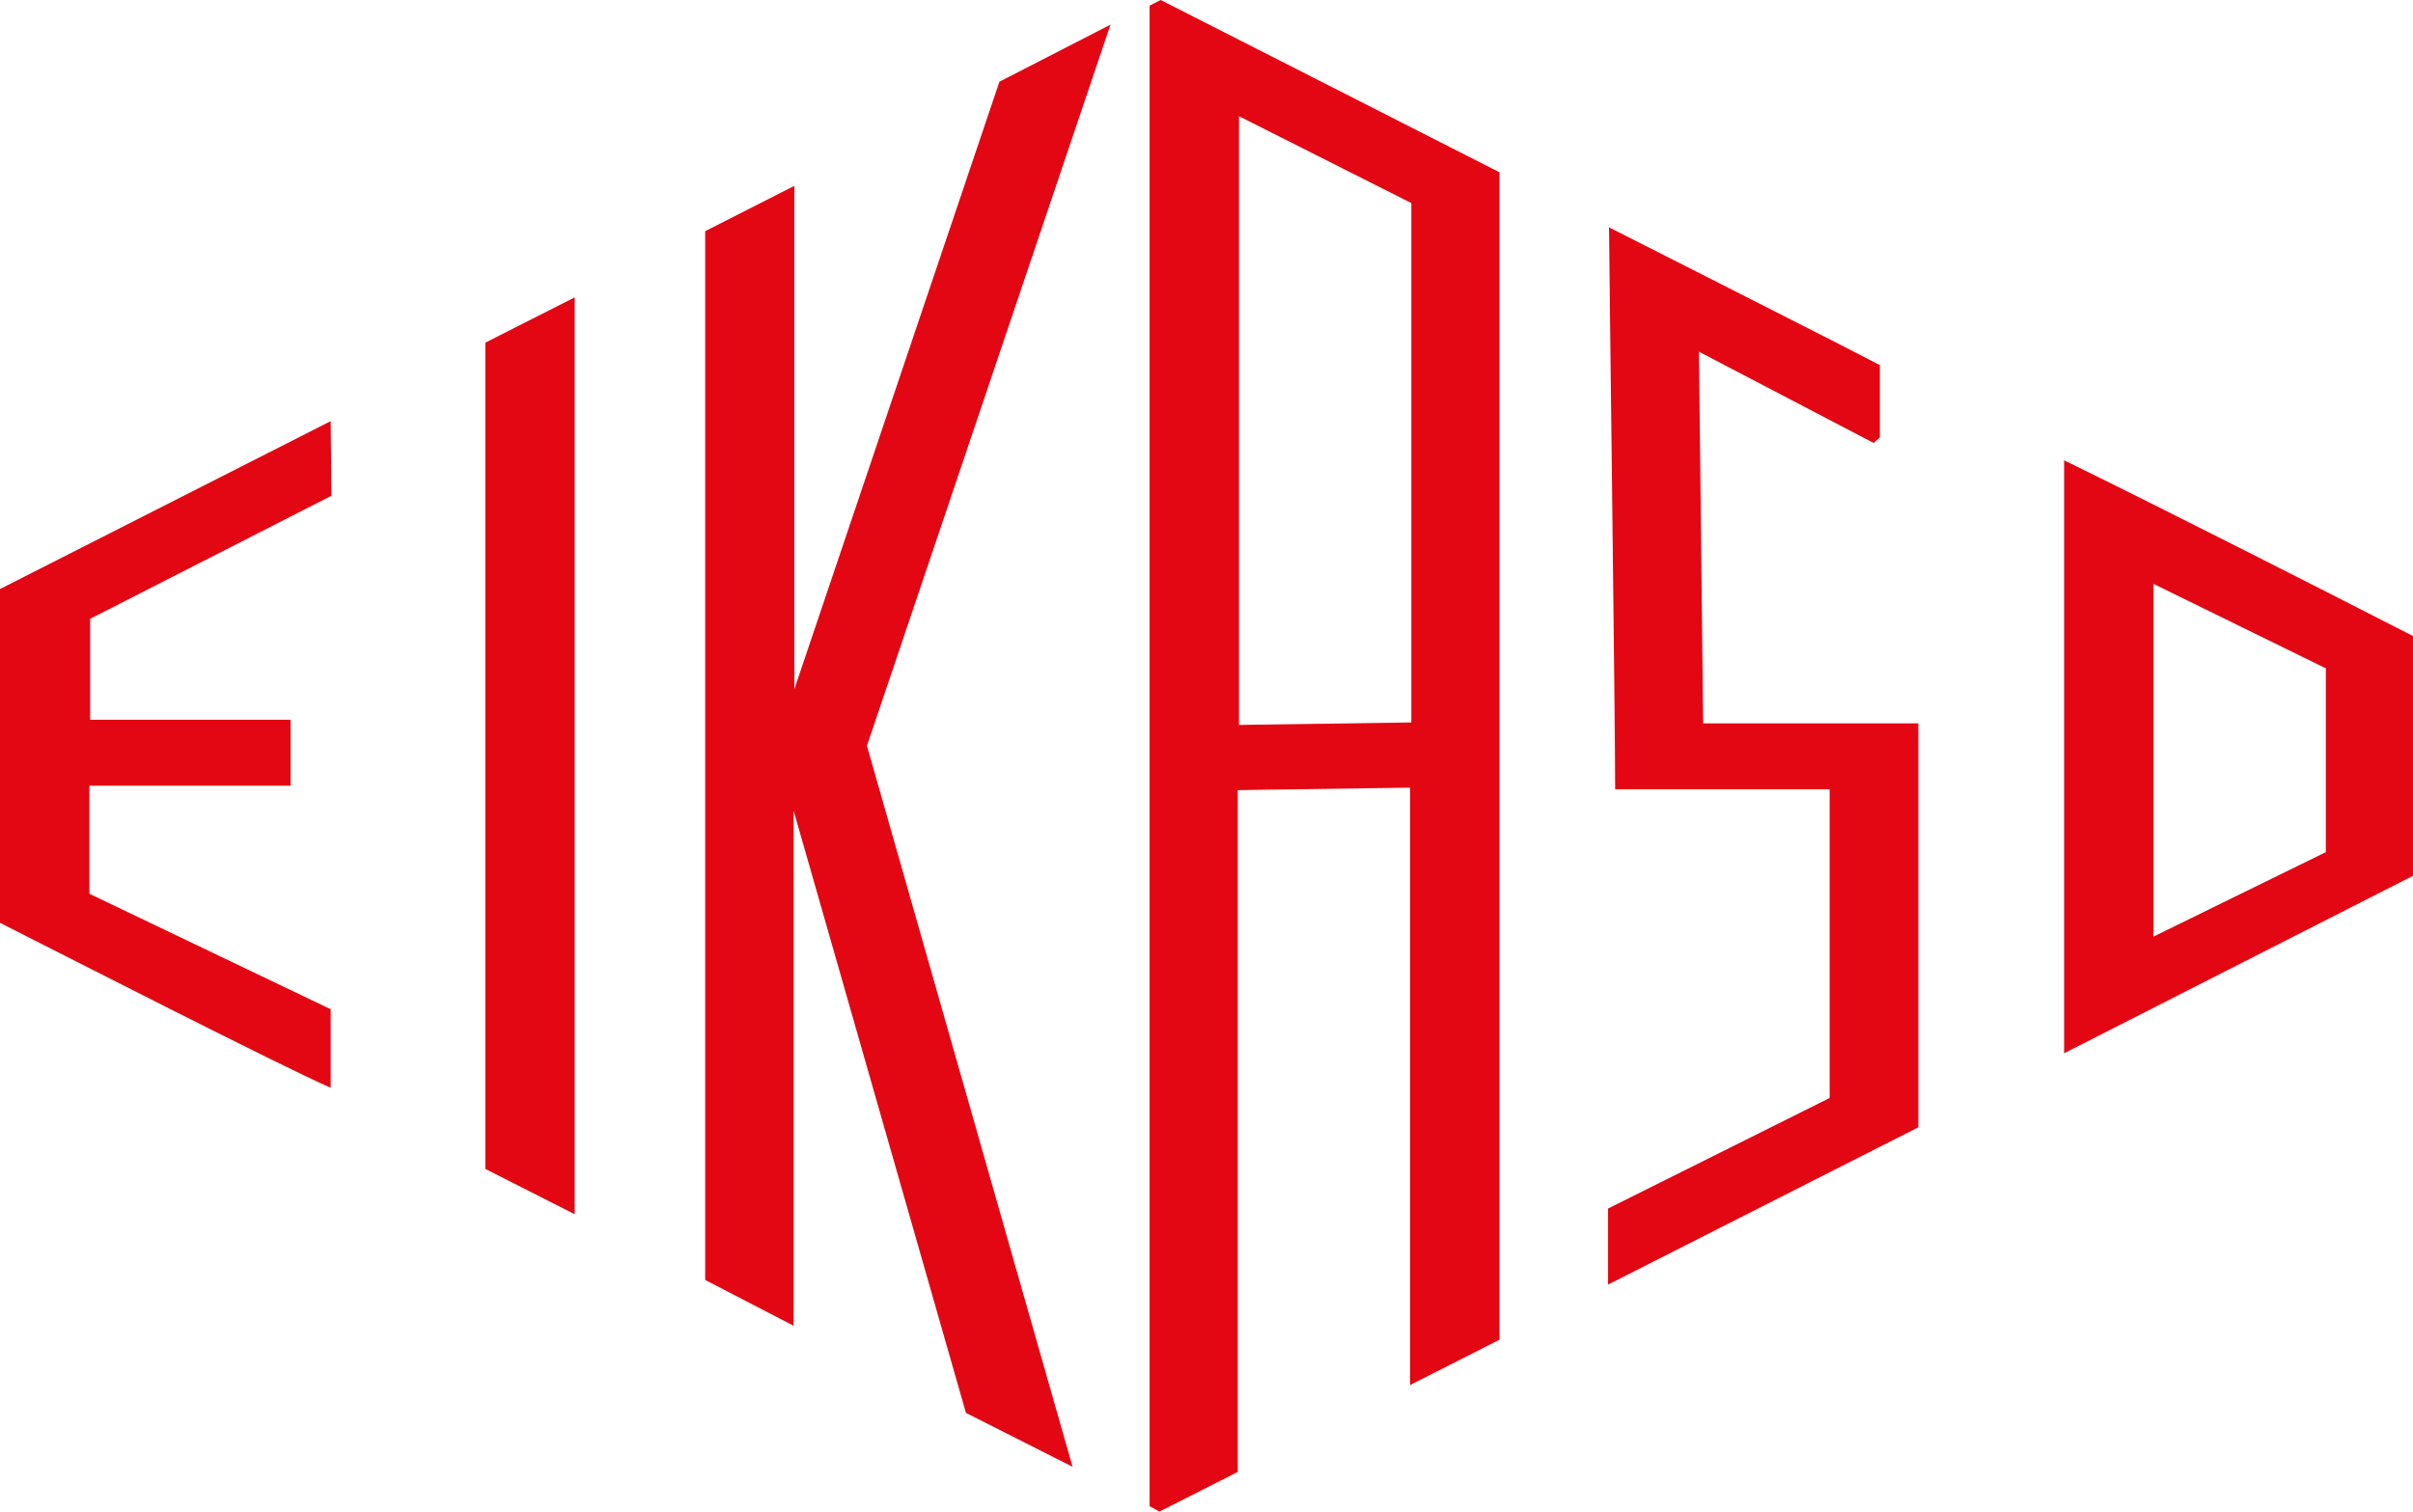
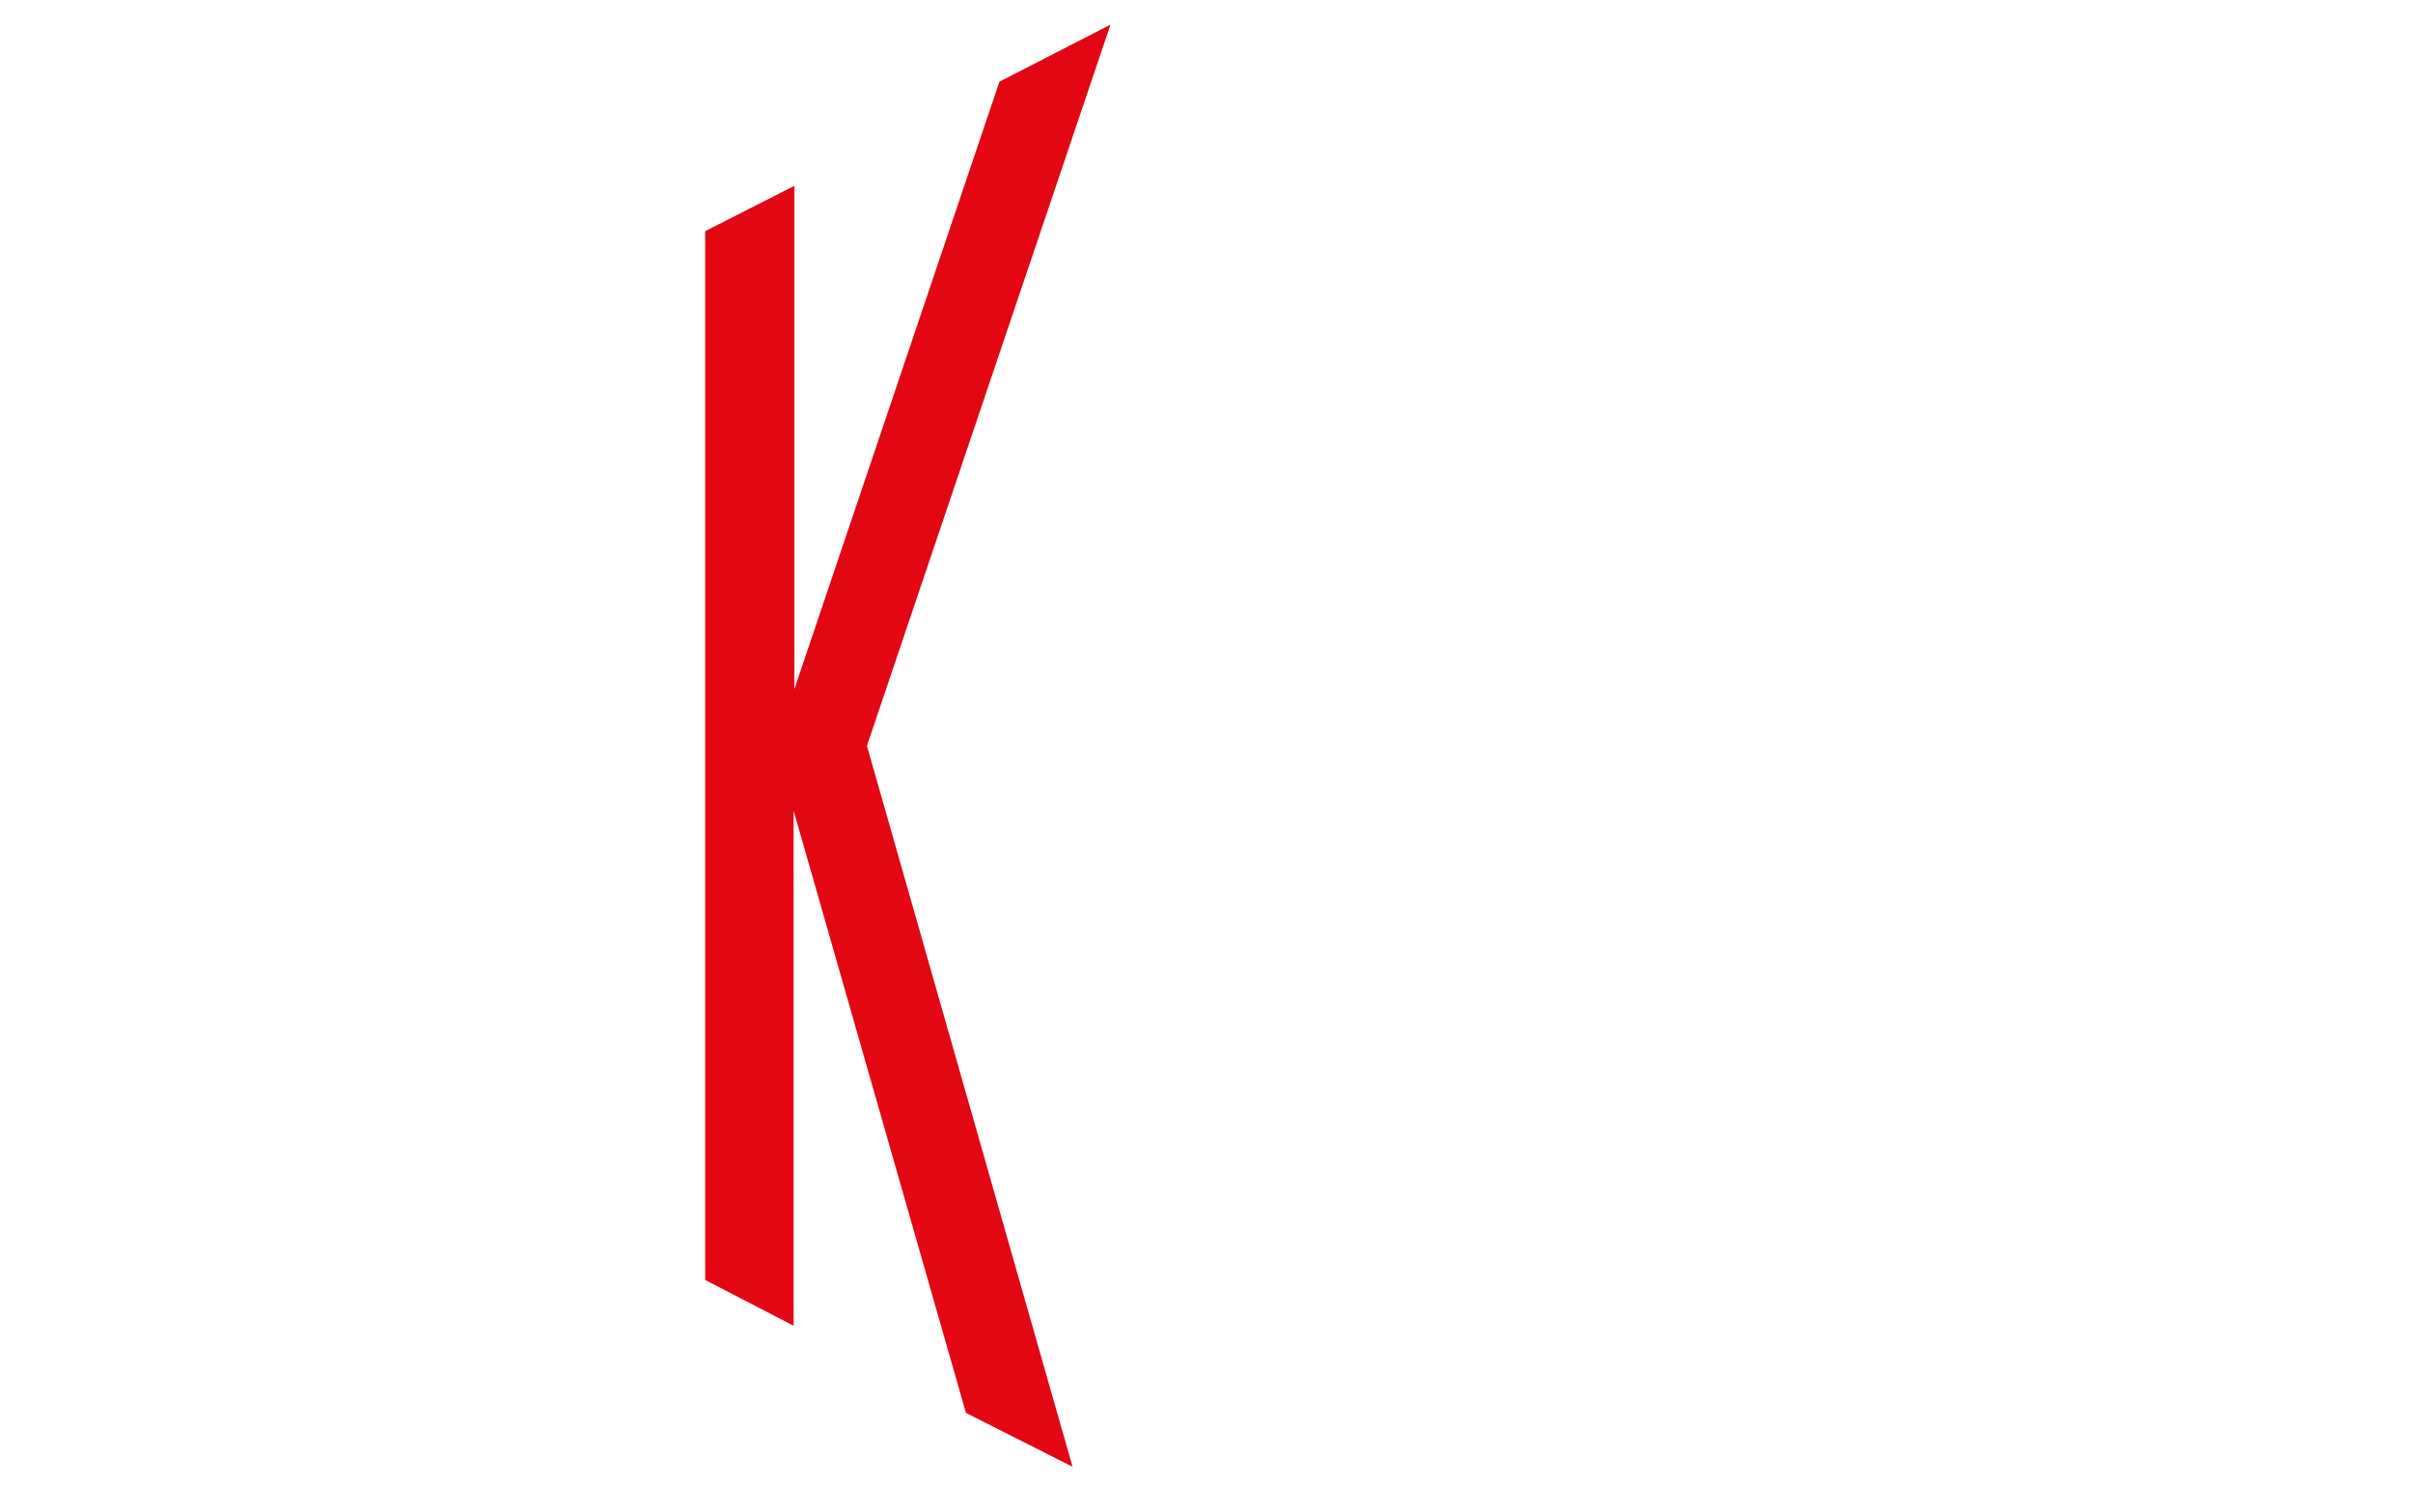
<svg xmlns="http://www.w3.org/2000/svg" viewBox="0 0 448.43 281" id="Ebene_1">
  <defs>
    <style>
      .cls-1 {
        fill: #e30613;
      }
    </style>
  </defs>
-   <polygon points="106.8 55.28 106.8 225.72 90.19 217.3 90.19 63.7 106.8 55.28" class="cls-1" />
-   <path d="M348.22,82.36l-32.49-16.98.78,69.09h39.99v75.09l-57.66,29.24v-14.14l41.18-20.55v-57.38h-39.86c0-12.17-1.05-93.12-1.14-104.47,7.6,3.89,43.42,21.96,50.33,25.62v13.45l-1.14,1.01Z" class="cls-1" />
-   <path d="M215.7,0l-2.06,1.05v278.94l1.83,1.01,14.55-7.37v-126.75l32.03-.46v111.05l16.61-8.42V32.03L215.7,0ZM262.28,134.3l-32.03.46V21.6l32.03,16.15v96.55Z" class="cls-1" />
-   <path d="M383.59,85.57v110.23l64.84-32.99v-44.57c-16.43-8.42-48.37-24.66-64.84-32.67ZM432.23,158.41l-32.03,15.7v-65.57l32.03,15.7v34.18Z" class="cls-1" />
-   <path d="M61.59,92.16l-44.84,22.88v18.76h37.25v12.26H16.61v20.09l44.84,21.46v14.6c-8.79-3.8-51.94-25.85-61.45-30.66v-62.05l61.45-31.21.14,13.86Z" class="cls-1" />
  <polygon points="206.37 4.58 161.11 138.65 199.32 272.67 179.51 262.65 147.48 150.68 147.48 246.45 131.05 237.94 131.05 42.97 147.62 34.55 147.62 128.12 185.73 15.19 206.37 4.58" class="cls-1" />
</svg>